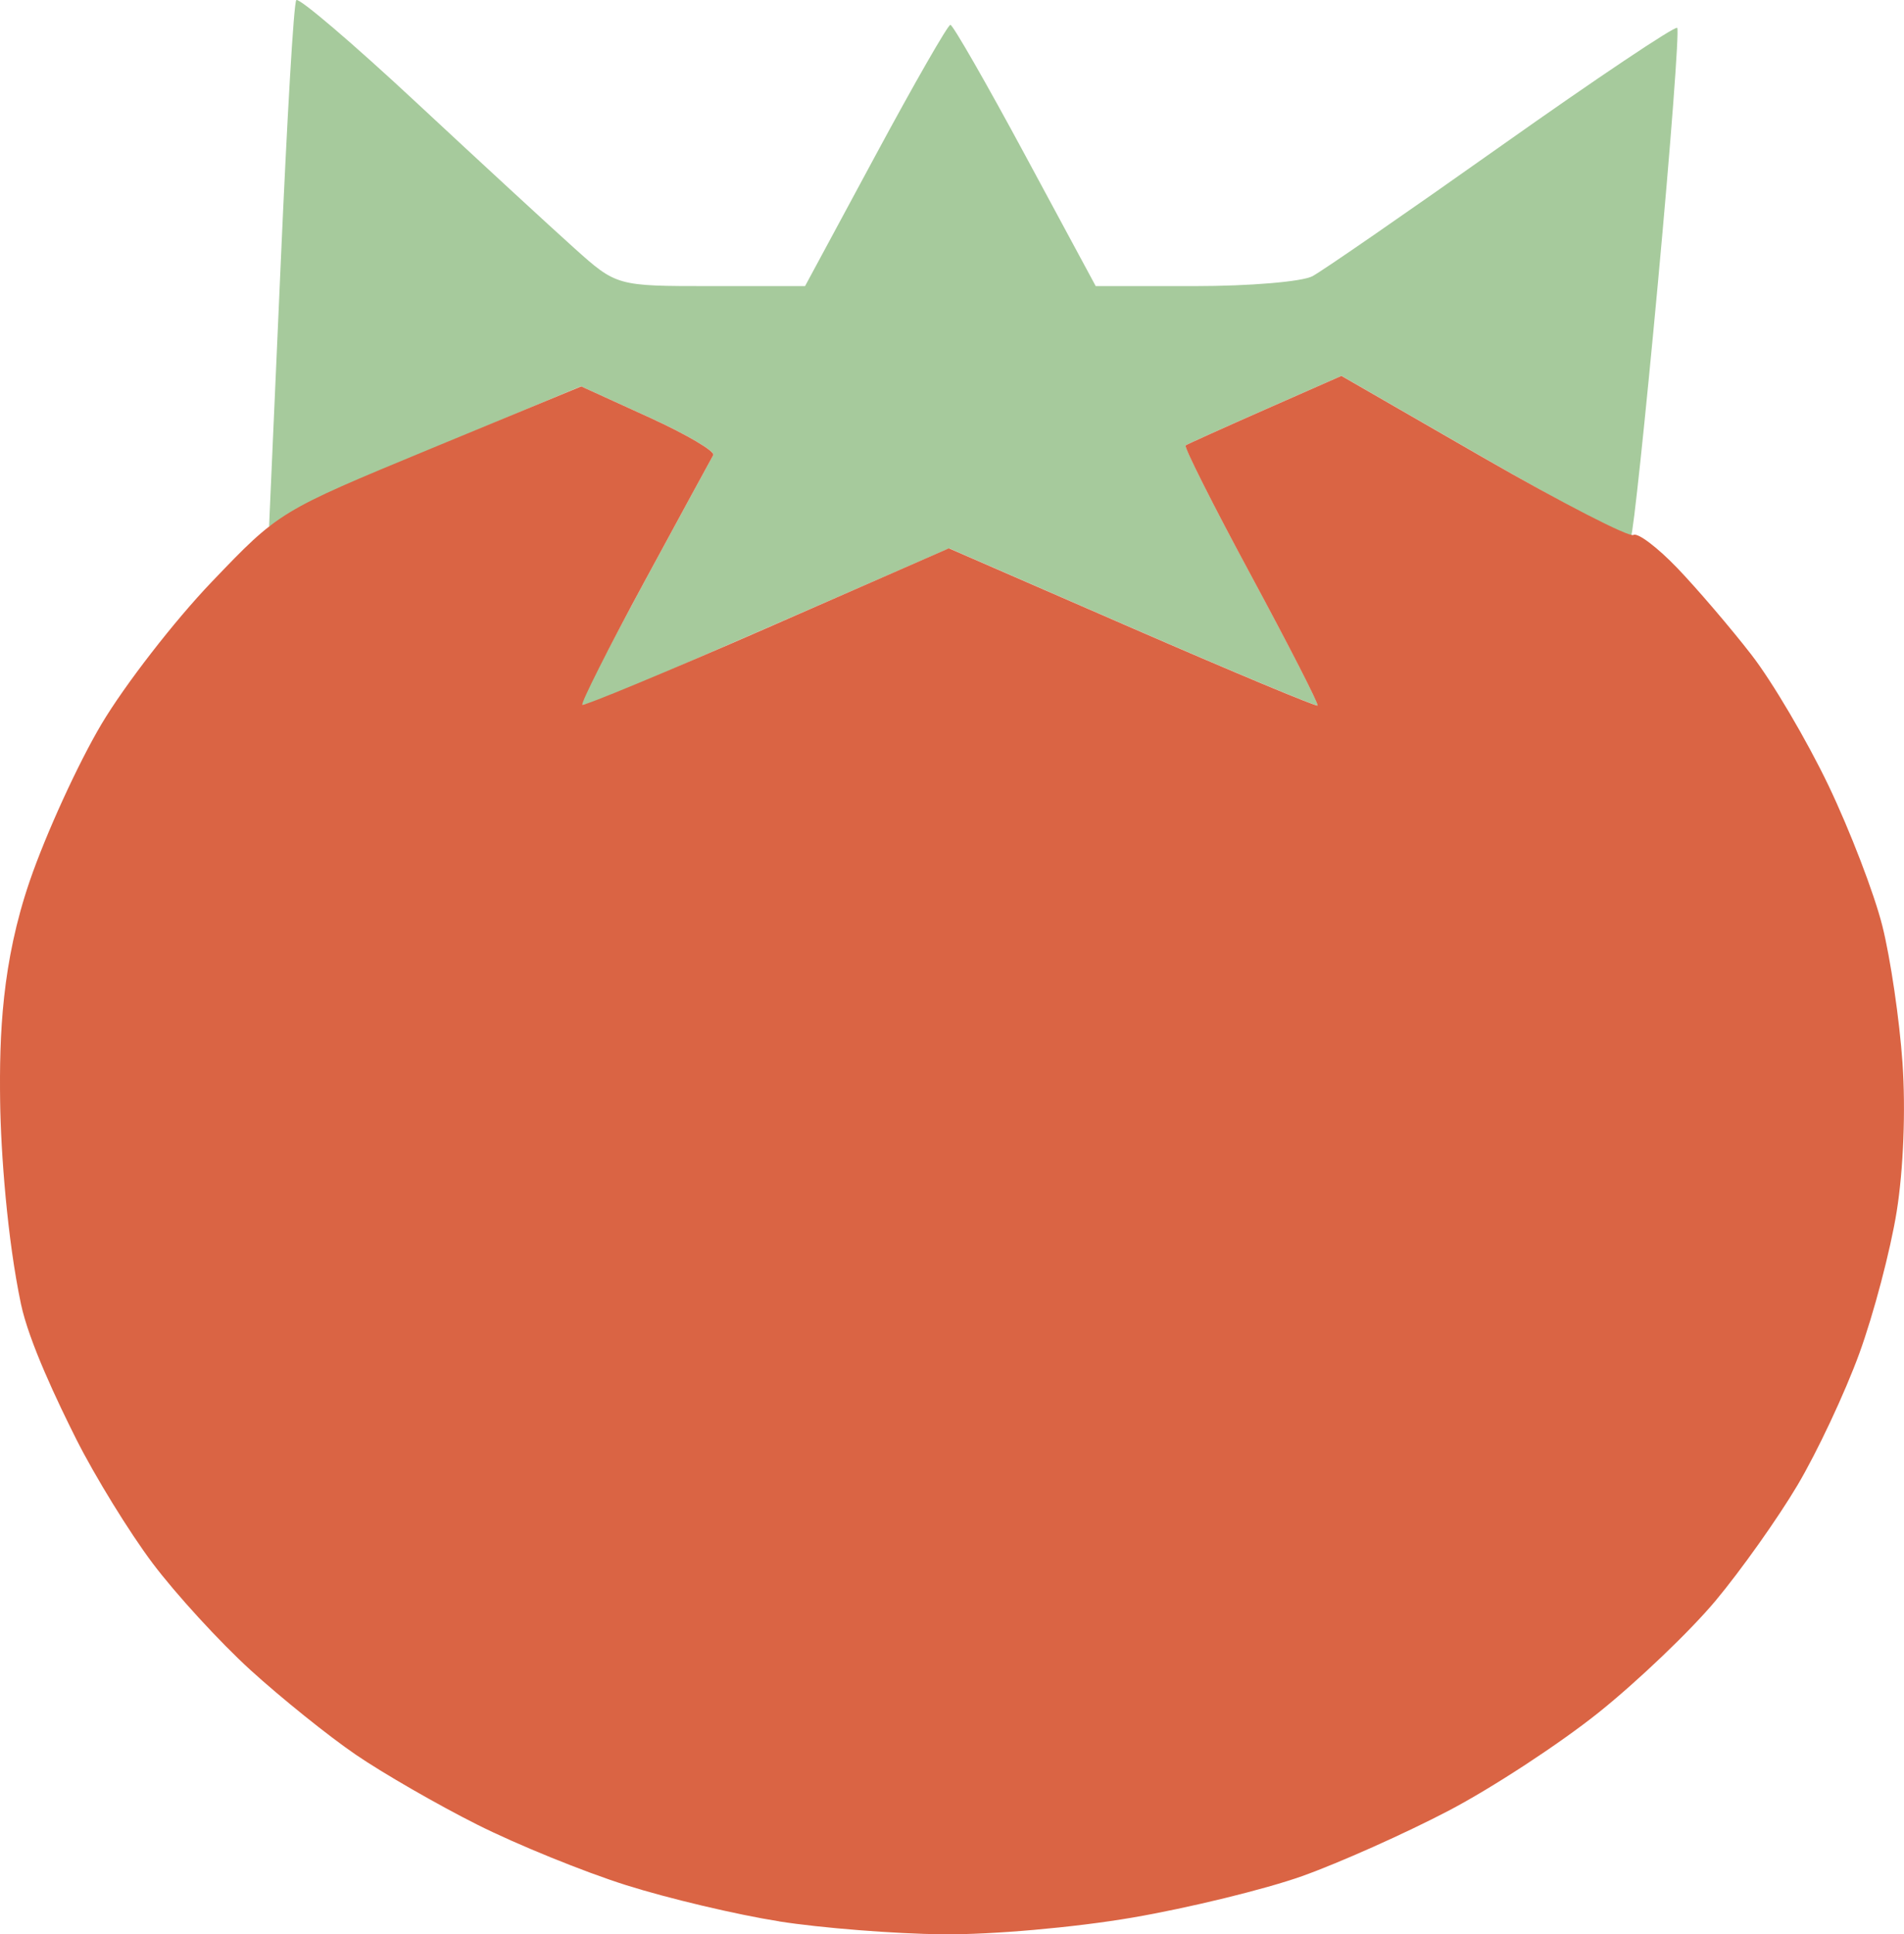
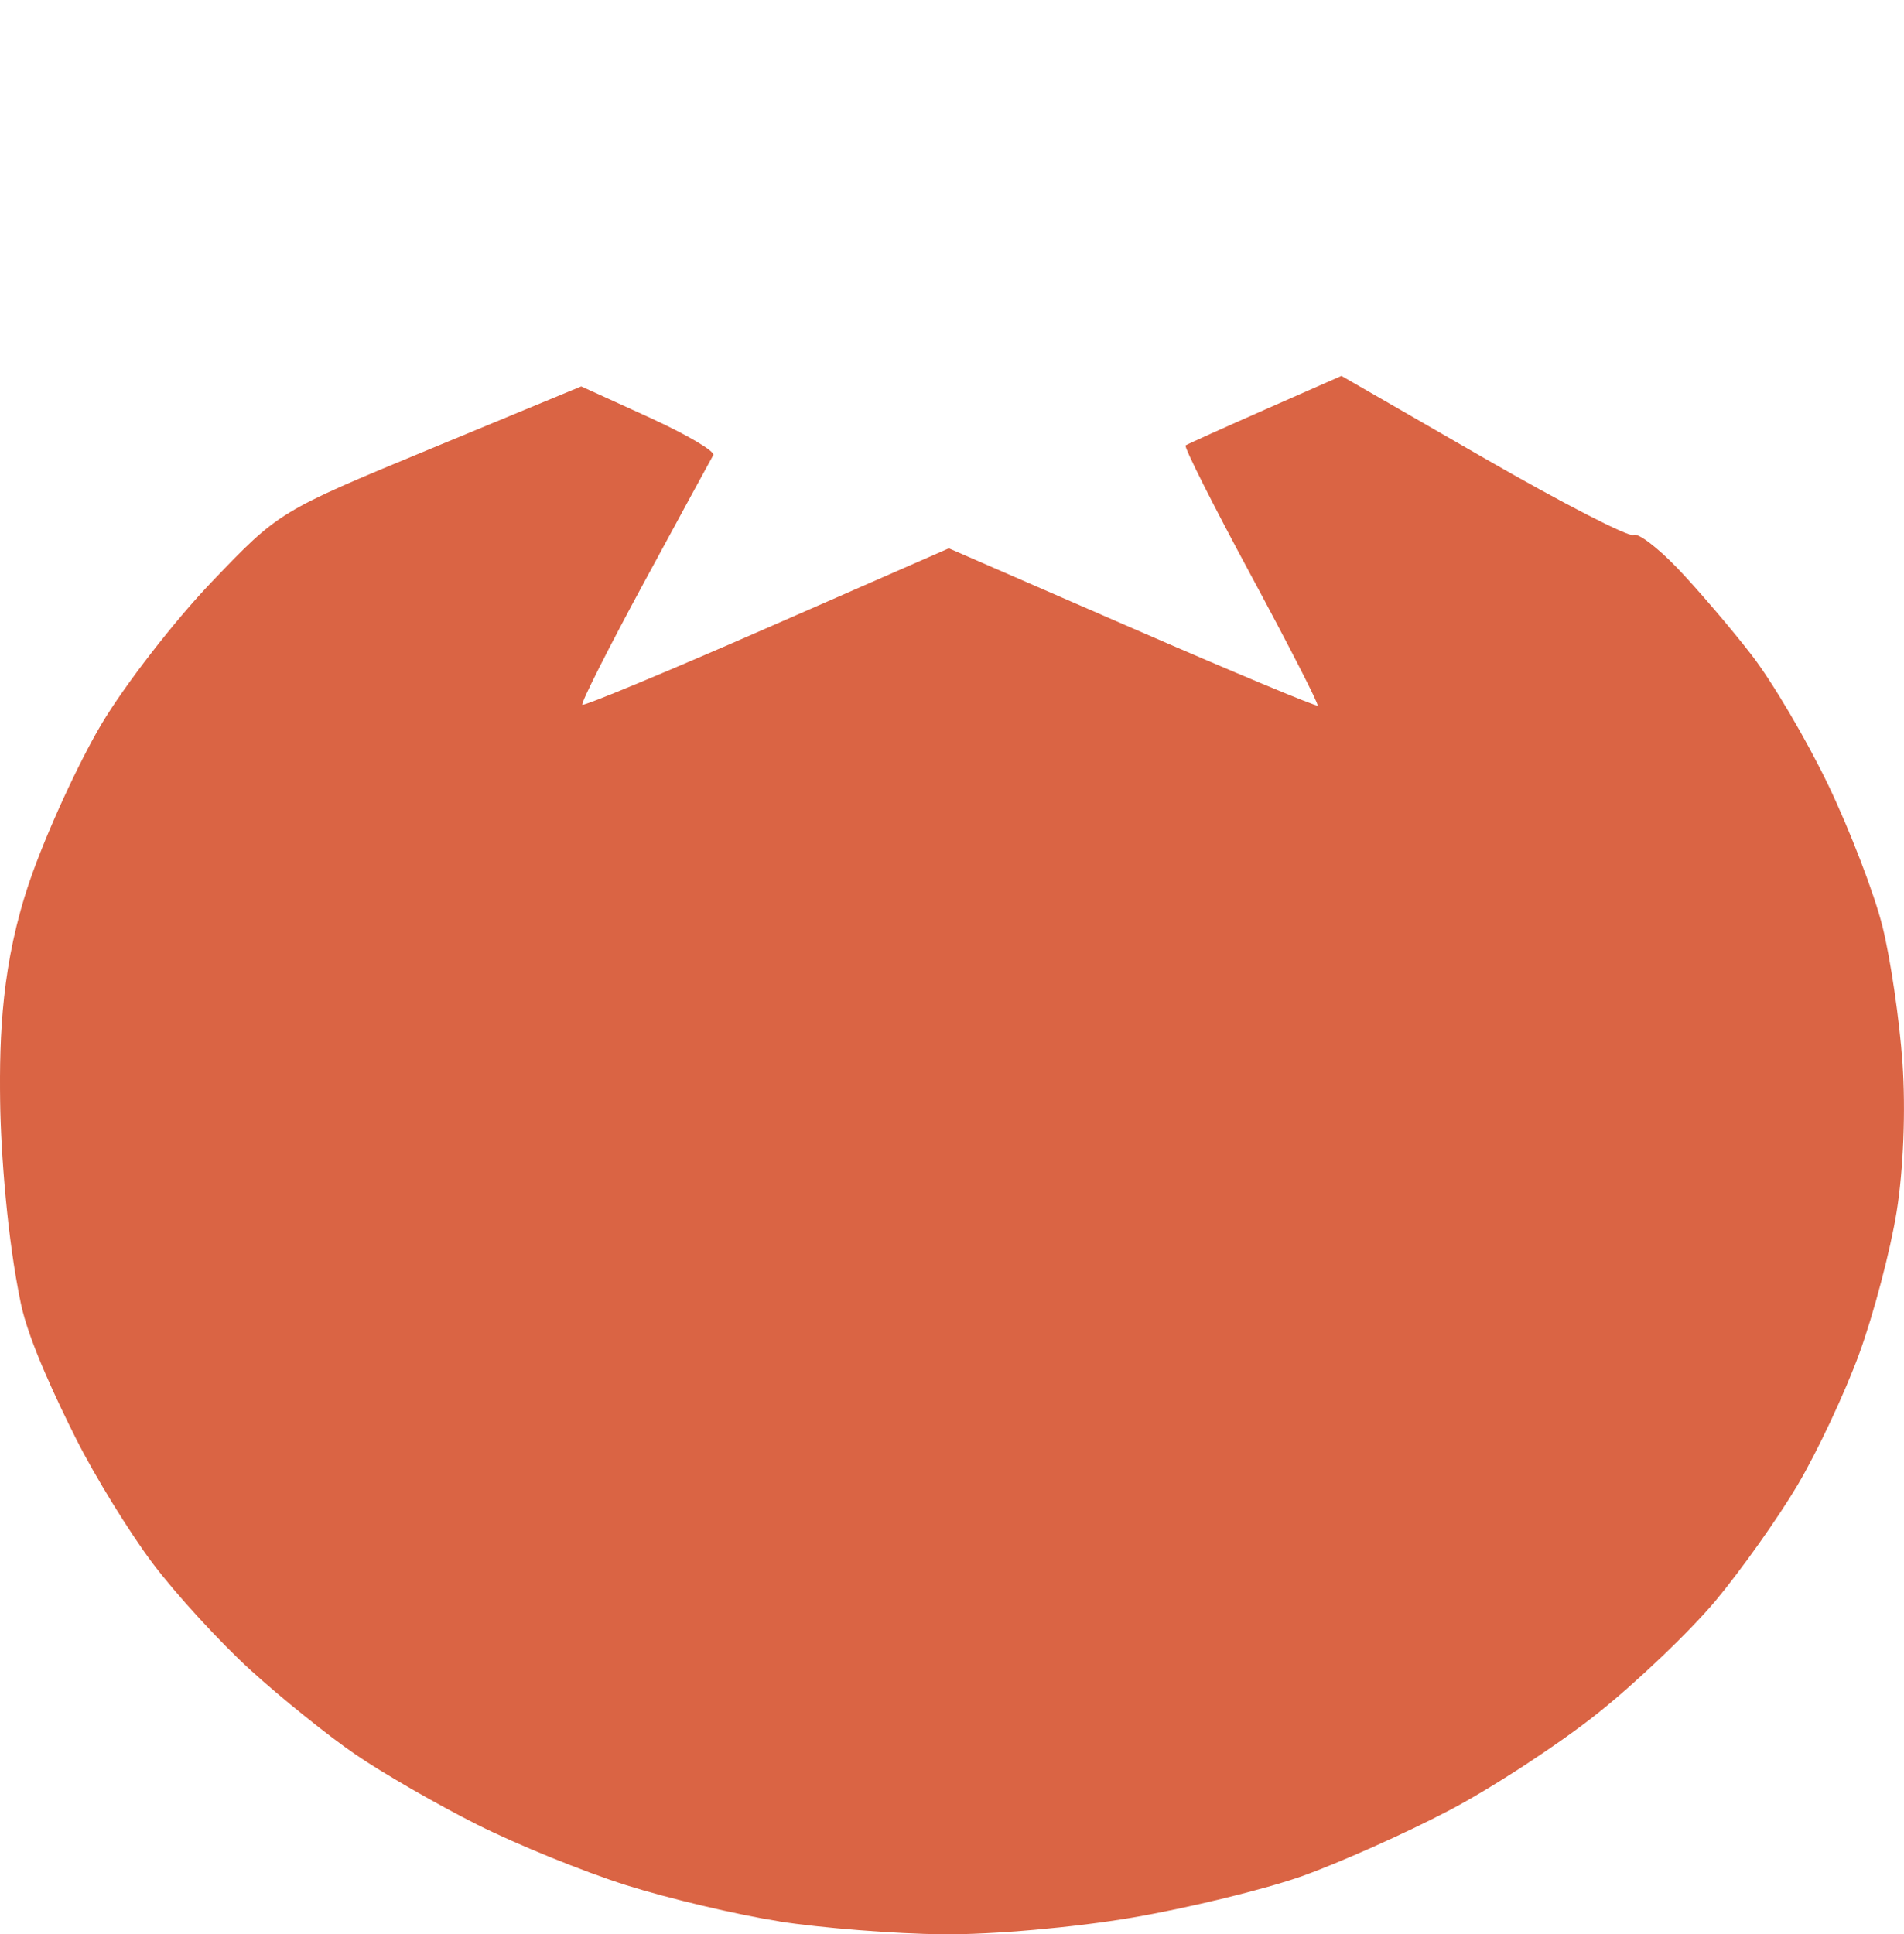
<svg xmlns="http://www.w3.org/2000/svg" xmlns:ns1="http://www.inkscape.org/namespaces/inkscape" xmlns:ns2="http://sodipodi.sourceforge.net/DTD/sodipodi-0.dtd" width="55.915mm" height="56.795mm" viewBox="0 0 55.915 56.795" version="1.1" id="svg1" xml:space="preserve" ns1:export-filename="tomato.svg" ns1:export-xdpi="96" ns1:export-ydpi="96">
  <ns2:namedview id="namedview1" pagecolor="#ffffff" bordercolor="#000000" borderopacity="0.25" ns1:showpageshadow="2" ns1:pageopacity="0.0" ns1:pagecheckerboard="0" ns1:deskcolor="#d1d1d1" ns1:document-units="mm" />
  <defs id="defs1" />
  <g ns1:label="Ebene 1" ns1:groupmode="layer" id="layer1" transform="translate(-0.203,-0.118)">
    <g id="g6" transform="translate(-0.475,-0.617)">
-       <path style="display:inline;fill:#a6ca9c" d="m 17.739,21.404 c 0,-0.082 0.848,-1.715 1.885,-3.629 1.037,-1.914 1.937,-3.568 2,-3.677 0.063,-0.109 -0.785,-0.608 -1.884,-1.109 L 17.741,12.078 13.176,13.992 8.58,16.193 8.925,8.394 C 9.107,4.262 9.302,0.817 9.38,0.738 c 0.078,-0.078 1.664,1.274 3.523,3.006 1.859,1.731 3.944,3.653 4.632,4.27 1.251,1.122 1.251,1.122 4.018,1.122 h 2.767 l 2.068,-3.836 c 1.137,-2.11 2.127,-3.836 2.2,-3.836 0.073,0 1.063,1.726 2.2,3.836 l 2.068,3.836 h 2.91 c 1.612,0 3.153,-0.13 3.455,-0.291 0.299,-0.16 2.806,-1.892 5.571,-3.849 2.765,-1.957 5.078,-3.506 5.141,-3.443 0.063,0.063 -0.191,3.424 -0.565,7.469 -0.374,4.045 -0.731,7.405 -0.793,7.467 -0.062,0.062 -2,-0.974 -4.307,-2.303 l -4.194,-2.416 -2.237,0.986 c -1.231,0.543 -2.283,1.017 -2.339,1.055 -0.056,0.038 0.81,1.757 1.923,3.821 1.113,2.064 1.992,3.782 1.953,3.818 -0.039,0.036 -2.49,-0.988 -5.447,-2.275 l -5.376,-2.34 -4.281,1.869 c -2.355,1.028 -4.787,2.089 -5.406,2.358 -0.618,0.269 -1.124,0.422 -1.124,0.34 z" id="path7" ns1:label="path7" ns2:nodetypes="sssscccssssscssscssssssscssssscsss" />
      <path style="display:inline;fill:#da6444" d="M 23.56,57.151 C 22.323,56.957 20.299,56.478 19.062,56.087 17.825,55.696 15.861,54.898 14.697,54.313 13.533,53.729 11.925,52.803 11.125,52.256 10.324,51.709 8.934,50.591 8.034,49.772 7.134,48.953 5.841,47.541 5.159,46.635 4.478,45.729 3.469,44.089 2.916,42.99 2.364,41.891 1.527,40.133 1.293,39.021 0.891,37.113 0.702,34.571 0.682,33.081 0.656,31.13 0.731,28.993 1.553,26.599 2.027,25.217 2.976,23.144 3.661,21.992 4.347,20.841 5.8,18.966 6.891,17.826 c 1.984,-2.073 1.984,-2.073 6.42,-3.909 l 4.436,-1.836 1.996,0.91 c 1.098,0.5 1.944,0.999 1.881,1.108 -0.063,0.109 -0.974,1.784 -2.025,3.723 -1.051,1.939 -1.869,3.561 -1.819,3.606 0.05,0.044 2.492,-0.971 5.427,-2.256 l 5.336,-2.337 5.379,2.341 c 2.959,1.288 5.411,2.312 5.45,2.276 0.039,-0.036 -0.84,-1.754 -1.953,-3.818 -1.113,-2.064 -1.979,-3.783 -1.923,-3.821 0.056,-0.038 1.108,-0.512 2.339,-1.055 l 2.237,-0.986 4.175,2.405 c 2.296,1.323 4.276,2.342 4.4,2.266 0.124,-0.076 0.704,0.362 1.291,0.974 0.586,0.612 1.565,1.757 2.175,2.544 0.61,0.787 1.628,2.514 2.261,3.836 0.633,1.323 1.346,3.179 1.583,4.125 0.238,0.946 0.504,2.756 0.592,4.022 0.096,1.385 0.028,3.125 -0.171,4.366 -0.182,1.135 -0.676,3.009 -1.097,4.165 -0.421,1.156 -1.239,2.898 -1.817,3.871 -0.578,0.974 -1.66,2.498 -2.403,3.388 -0.743,0.89 -2.291,2.369 -3.439,3.288 -1.148,0.918 -3.132,2.216 -4.41,2.884 -1.277,0.668 -3.21,1.53 -4.294,1.917 -1.085,0.386 -3.329,0.934 -4.987,1.218 -1.708,0.292 -4.122,0.504 -5.569,0.49 -1.404,-0.014 -3.565,-0.184 -4.802,-0.378 z" id="path6" ns2:nodetypes="ssssssssssssscssssscssssscsssssssssssssssss" />
    </g>
  </g>
</svg>